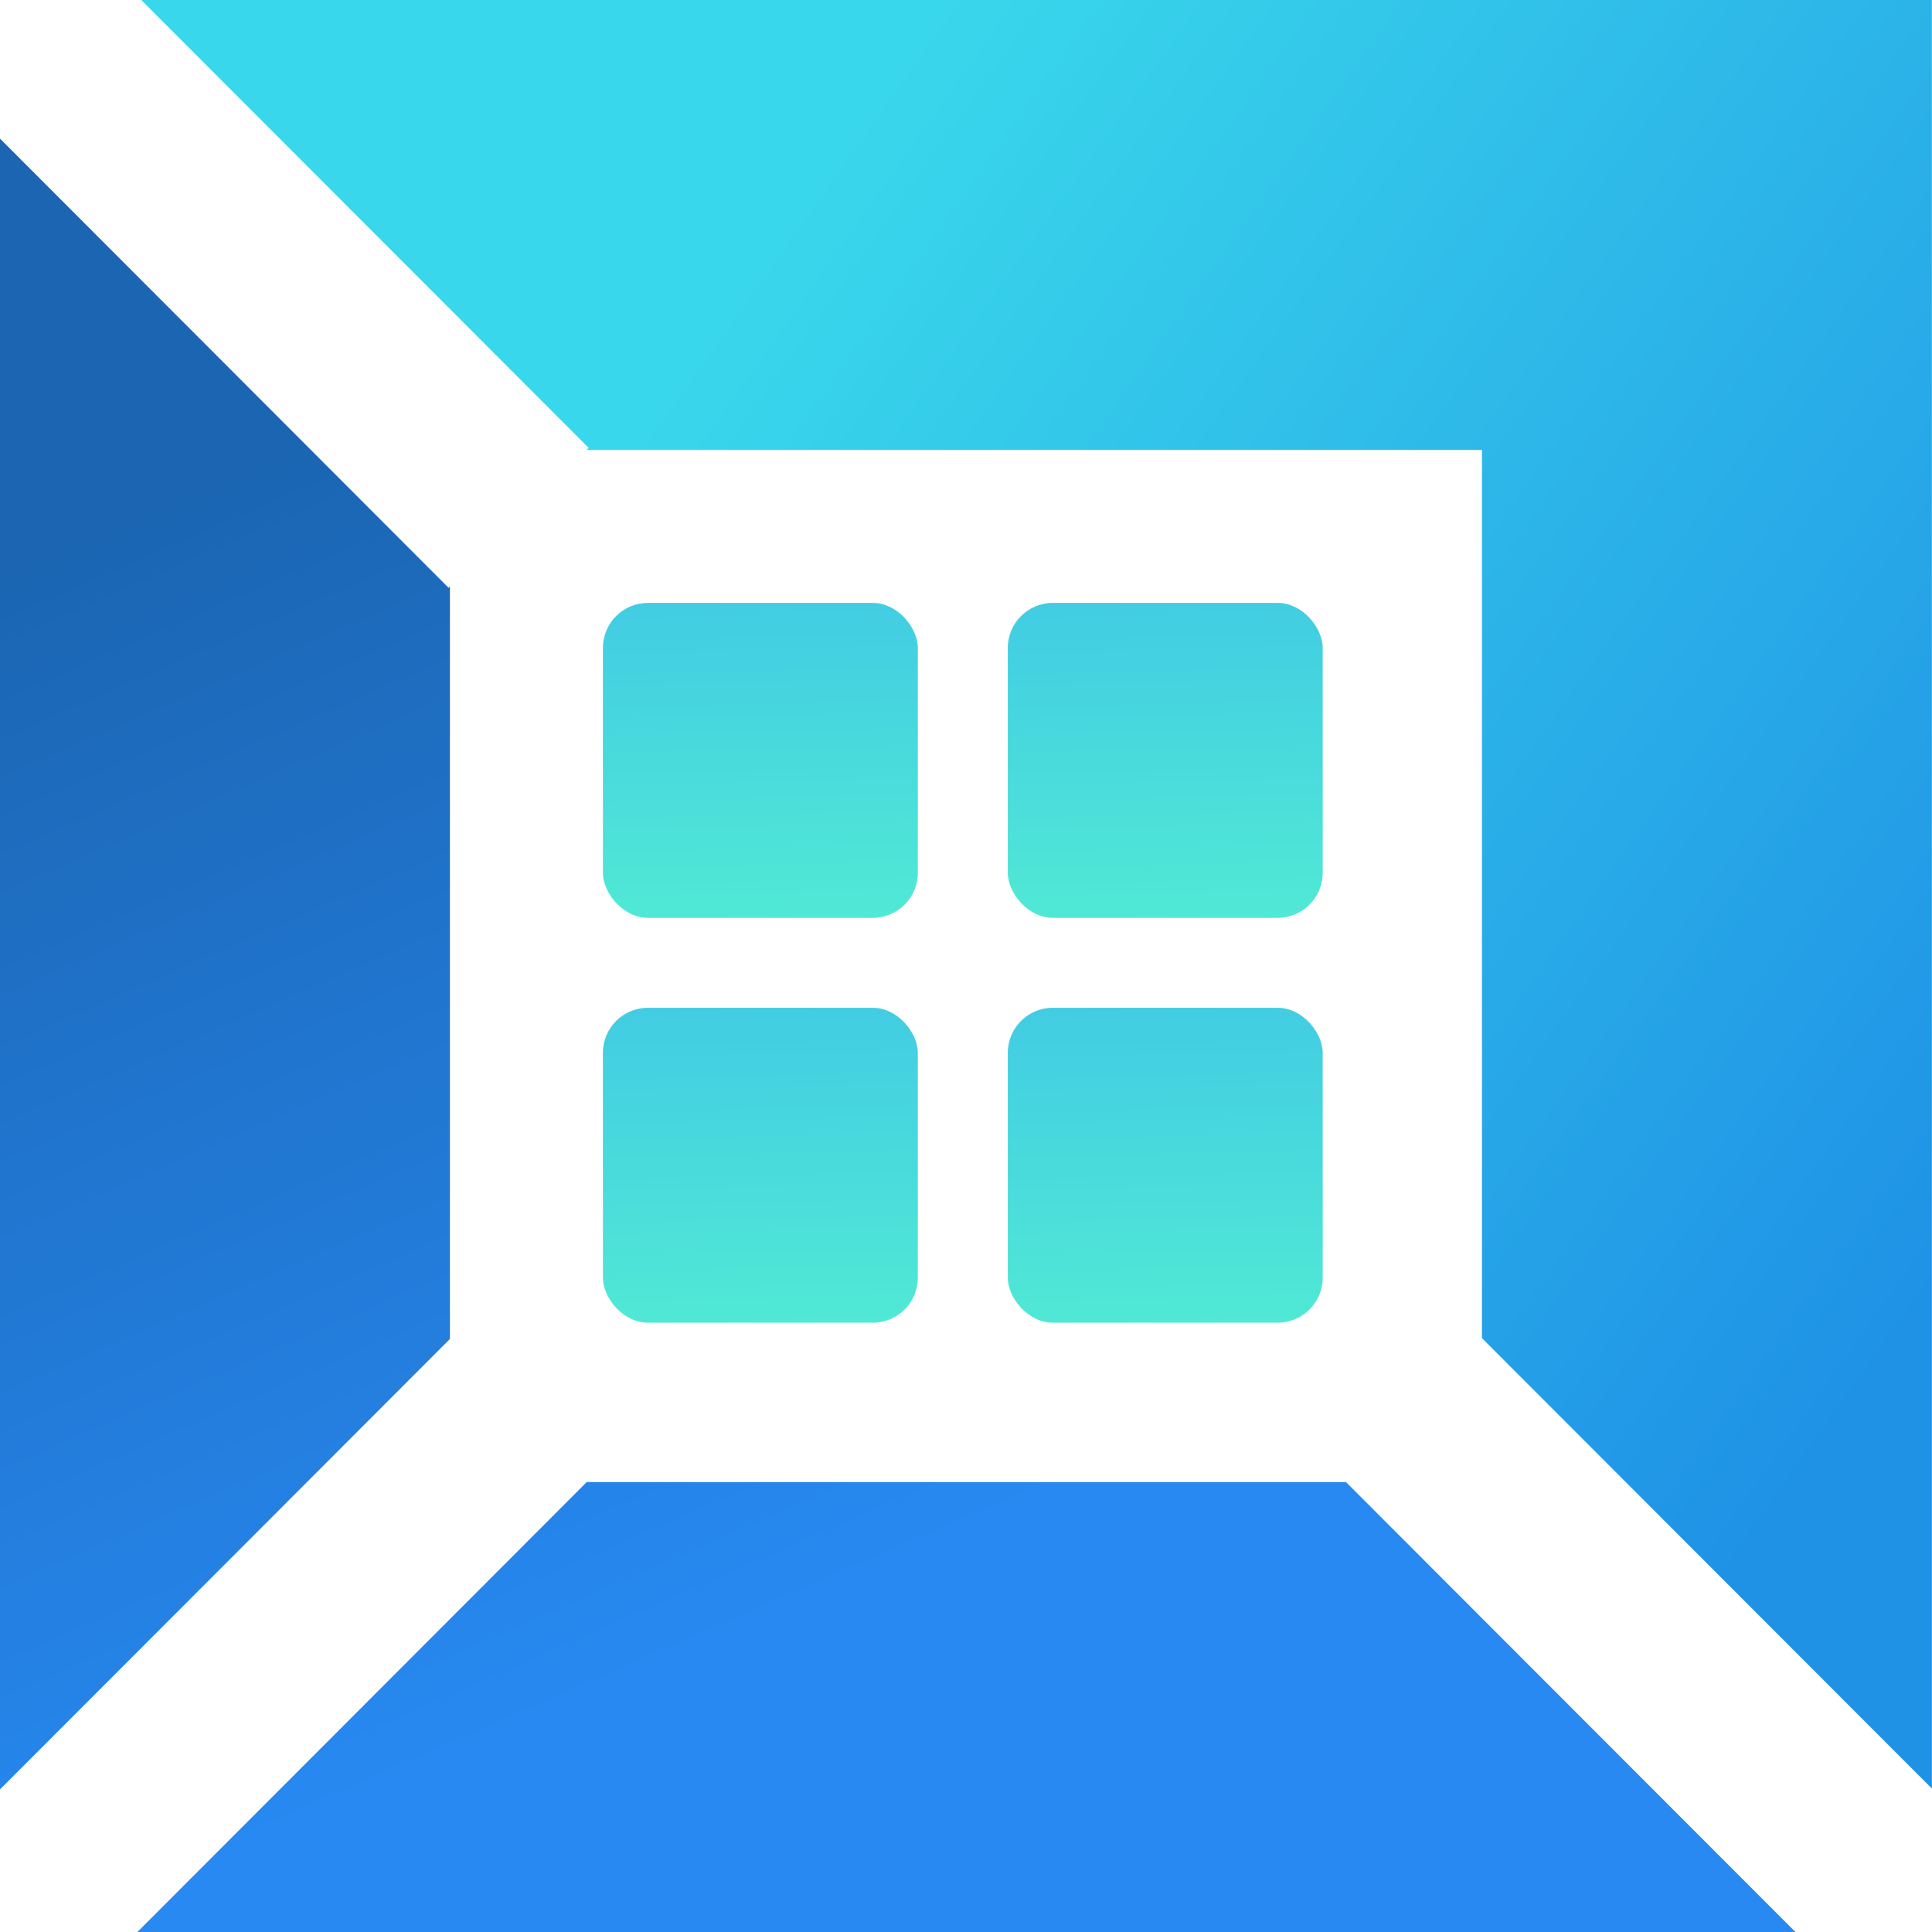
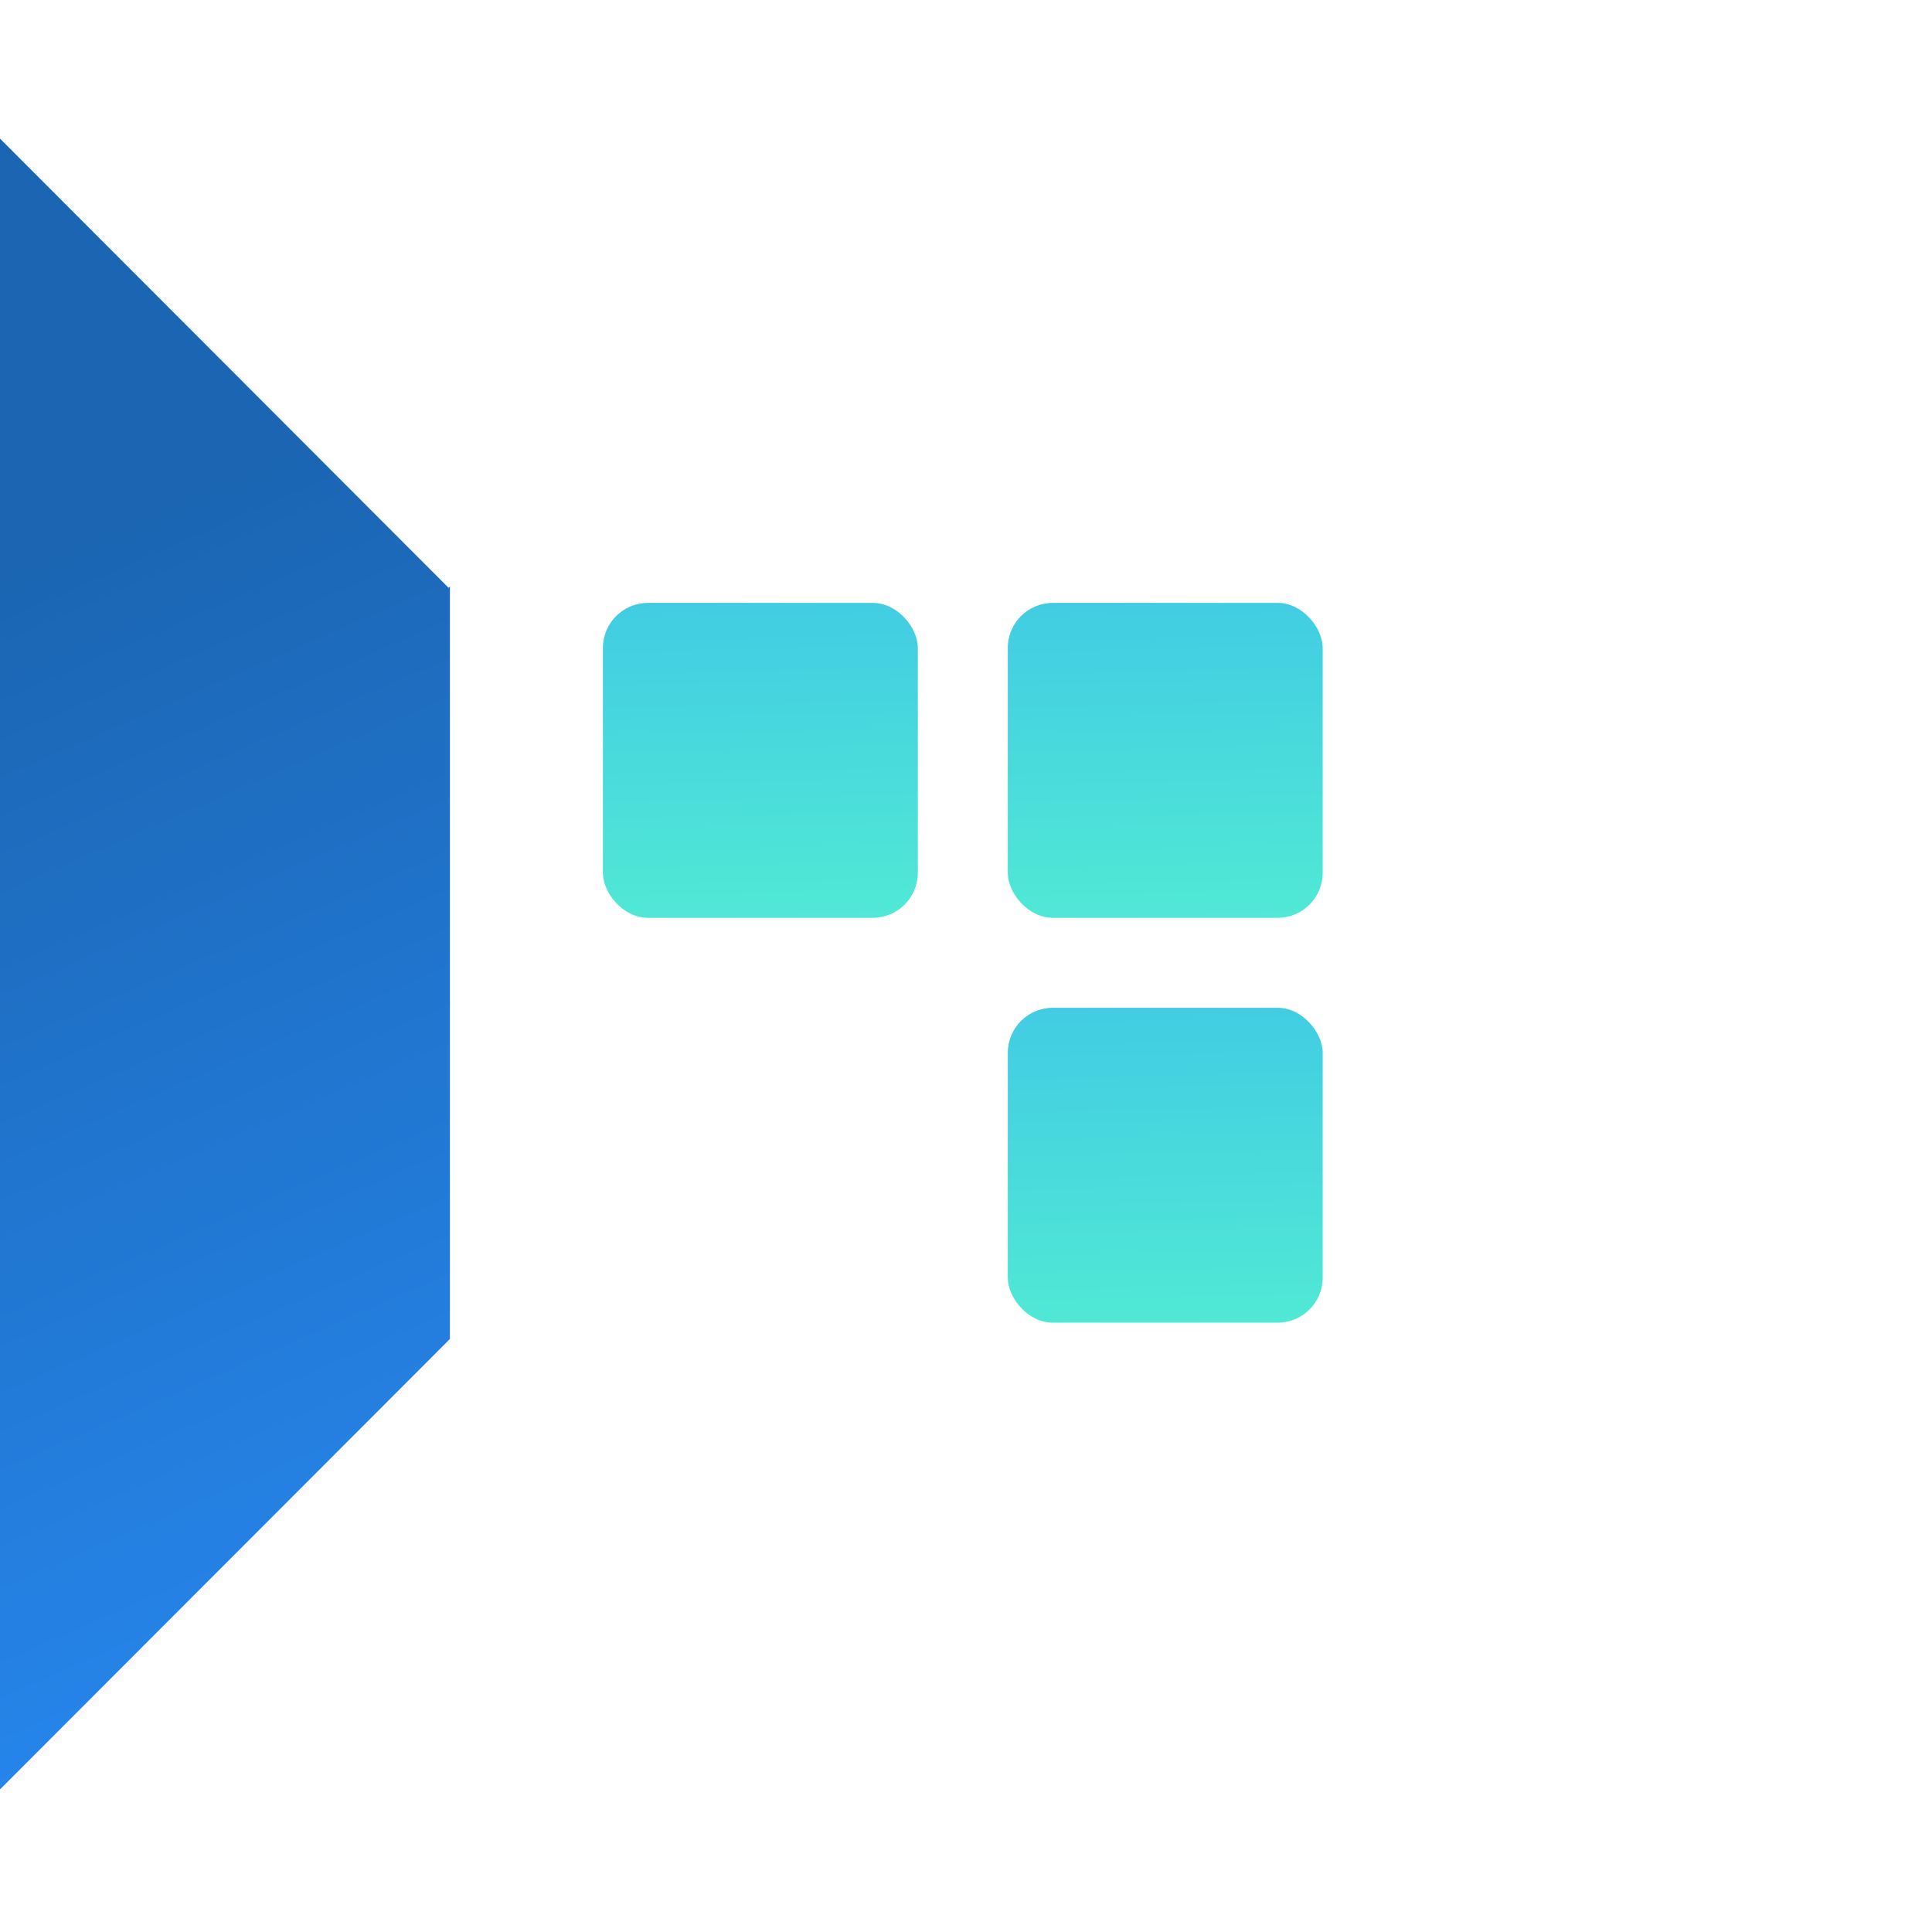
<svg xmlns="http://www.w3.org/2000/svg" width="16" height="16" viewBox="0 0 16 16" fill="none">
  <g clip-path="url(#clip0_74_88)">
    <rect x="8.346" y="8.346" width="2.608" height="2.608" rx="0.373" fill="url(#paint0_linear_74_88)" />
    <rect x="4.993" y="4.993" width="2.608" height="2.608" rx="0.373" fill="url(#paint1_linear_74_88)" />
-     <rect x="4.993" y="8.346" width="2.608" height="2.608" rx="0.373" fill="url(#paint2_linear_74_88)" />
    <rect x="8.346" y="4.993" width="2.608" height="2.608" rx="0.373" fill="url(#paint3_linear_74_88)" />
-     <path d="M4.858 3.726H12.273V11.081L12.291 11.1L15.999 14.812V0.001L15.999 0H1.17L4.875 3.709L4.858 3.726Z" fill="url(#paint4_linear_74_88)" />
    <path d="M0 1.148L3.715 4.868L3.726 4.857V11.088L3.715 11.1L0 14.819V1.148Z" fill="url(#paint5_linear_74_88)" />
-     <path d="M1.138 16H14.869L11.147 12.274H4.859L1.138 16Z" fill="url(#paint6_linear_74_88)" />
  </g>
  <defs>
    <linearGradient id="paint0_linear_74_88" x1="8.77" y1="7.694" x2="8.858" y2="11.358" gradientUnits="userSpaceOnUse">
      <stop stop-color="#3EC5E7" />
      <stop offset="1" stop-color="#52EDD3" />
    </linearGradient>
    <linearGradient id="paint1_linear_74_88" x1="5.416" y1="4.341" x2="5.505" y2="8.005" gradientUnits="userSpaceOnUse">
      <stop stop-color="#3EC5E7" />
      <stop offset="1" stop-color="#52EDD3" />
    </linearGradient>
    <linearGradient id="paint2_linear_74_88" x1="5.416" y1="7.694" x2="5.505" y2="11.358" gradientUnits="userSpaceOnUse">
      <stop stop-color="#3EC5E7" />
      <stop offset="1" stop-color="#52EDD3" />
    </linearGradient>
    <linearGradient id="paint3_linear_74_88" x1="8.77" y1="4.341" x2="8.858" y2="8.005" gradientUnits="userSpaceOnUse">
      <stop stop-color="#3EC5E7" />
      <stop offset="1" stop-color="#52EDD3" />
    </linearGradient>
    <linearGradient id="paint4_linear_74_88" x1="17.66" y1="8.346" x2="7.191" y2="0.931" gradientUnits="userSpaceOnUse">
      <stop stop-color="#1F92E6" />
      <stop offset="1" stop-color="#39D7EB" />
    </linearGradient>
    <linearGradient id="paint5_linear_74_88" x1="5.87535e-07" y1="4.695" x2="4.21" y2="14.307" gradientUnits="userSpaceOnUse">
      <stop stop-color="#1B65B2" />
      <stop offset="1" stop-color="#2789F1" />
    </linearGradient>
    <linearGradient id="paint6_linear_74_88" x1="5.87535e-07" y1="4.695" x2="4.21" y2="14.307" gradientUnits="userSpaceOnUse">
      <stop stop-color="#1B65B2" />
      <stop offset="1" stop-color="#2789F1" />
    </linearGradient>
    <clipPath id="clip0_74_88">
      <rect width="16" height="16" fill="white" />
    </clipPath>
  </defs>
</svg>